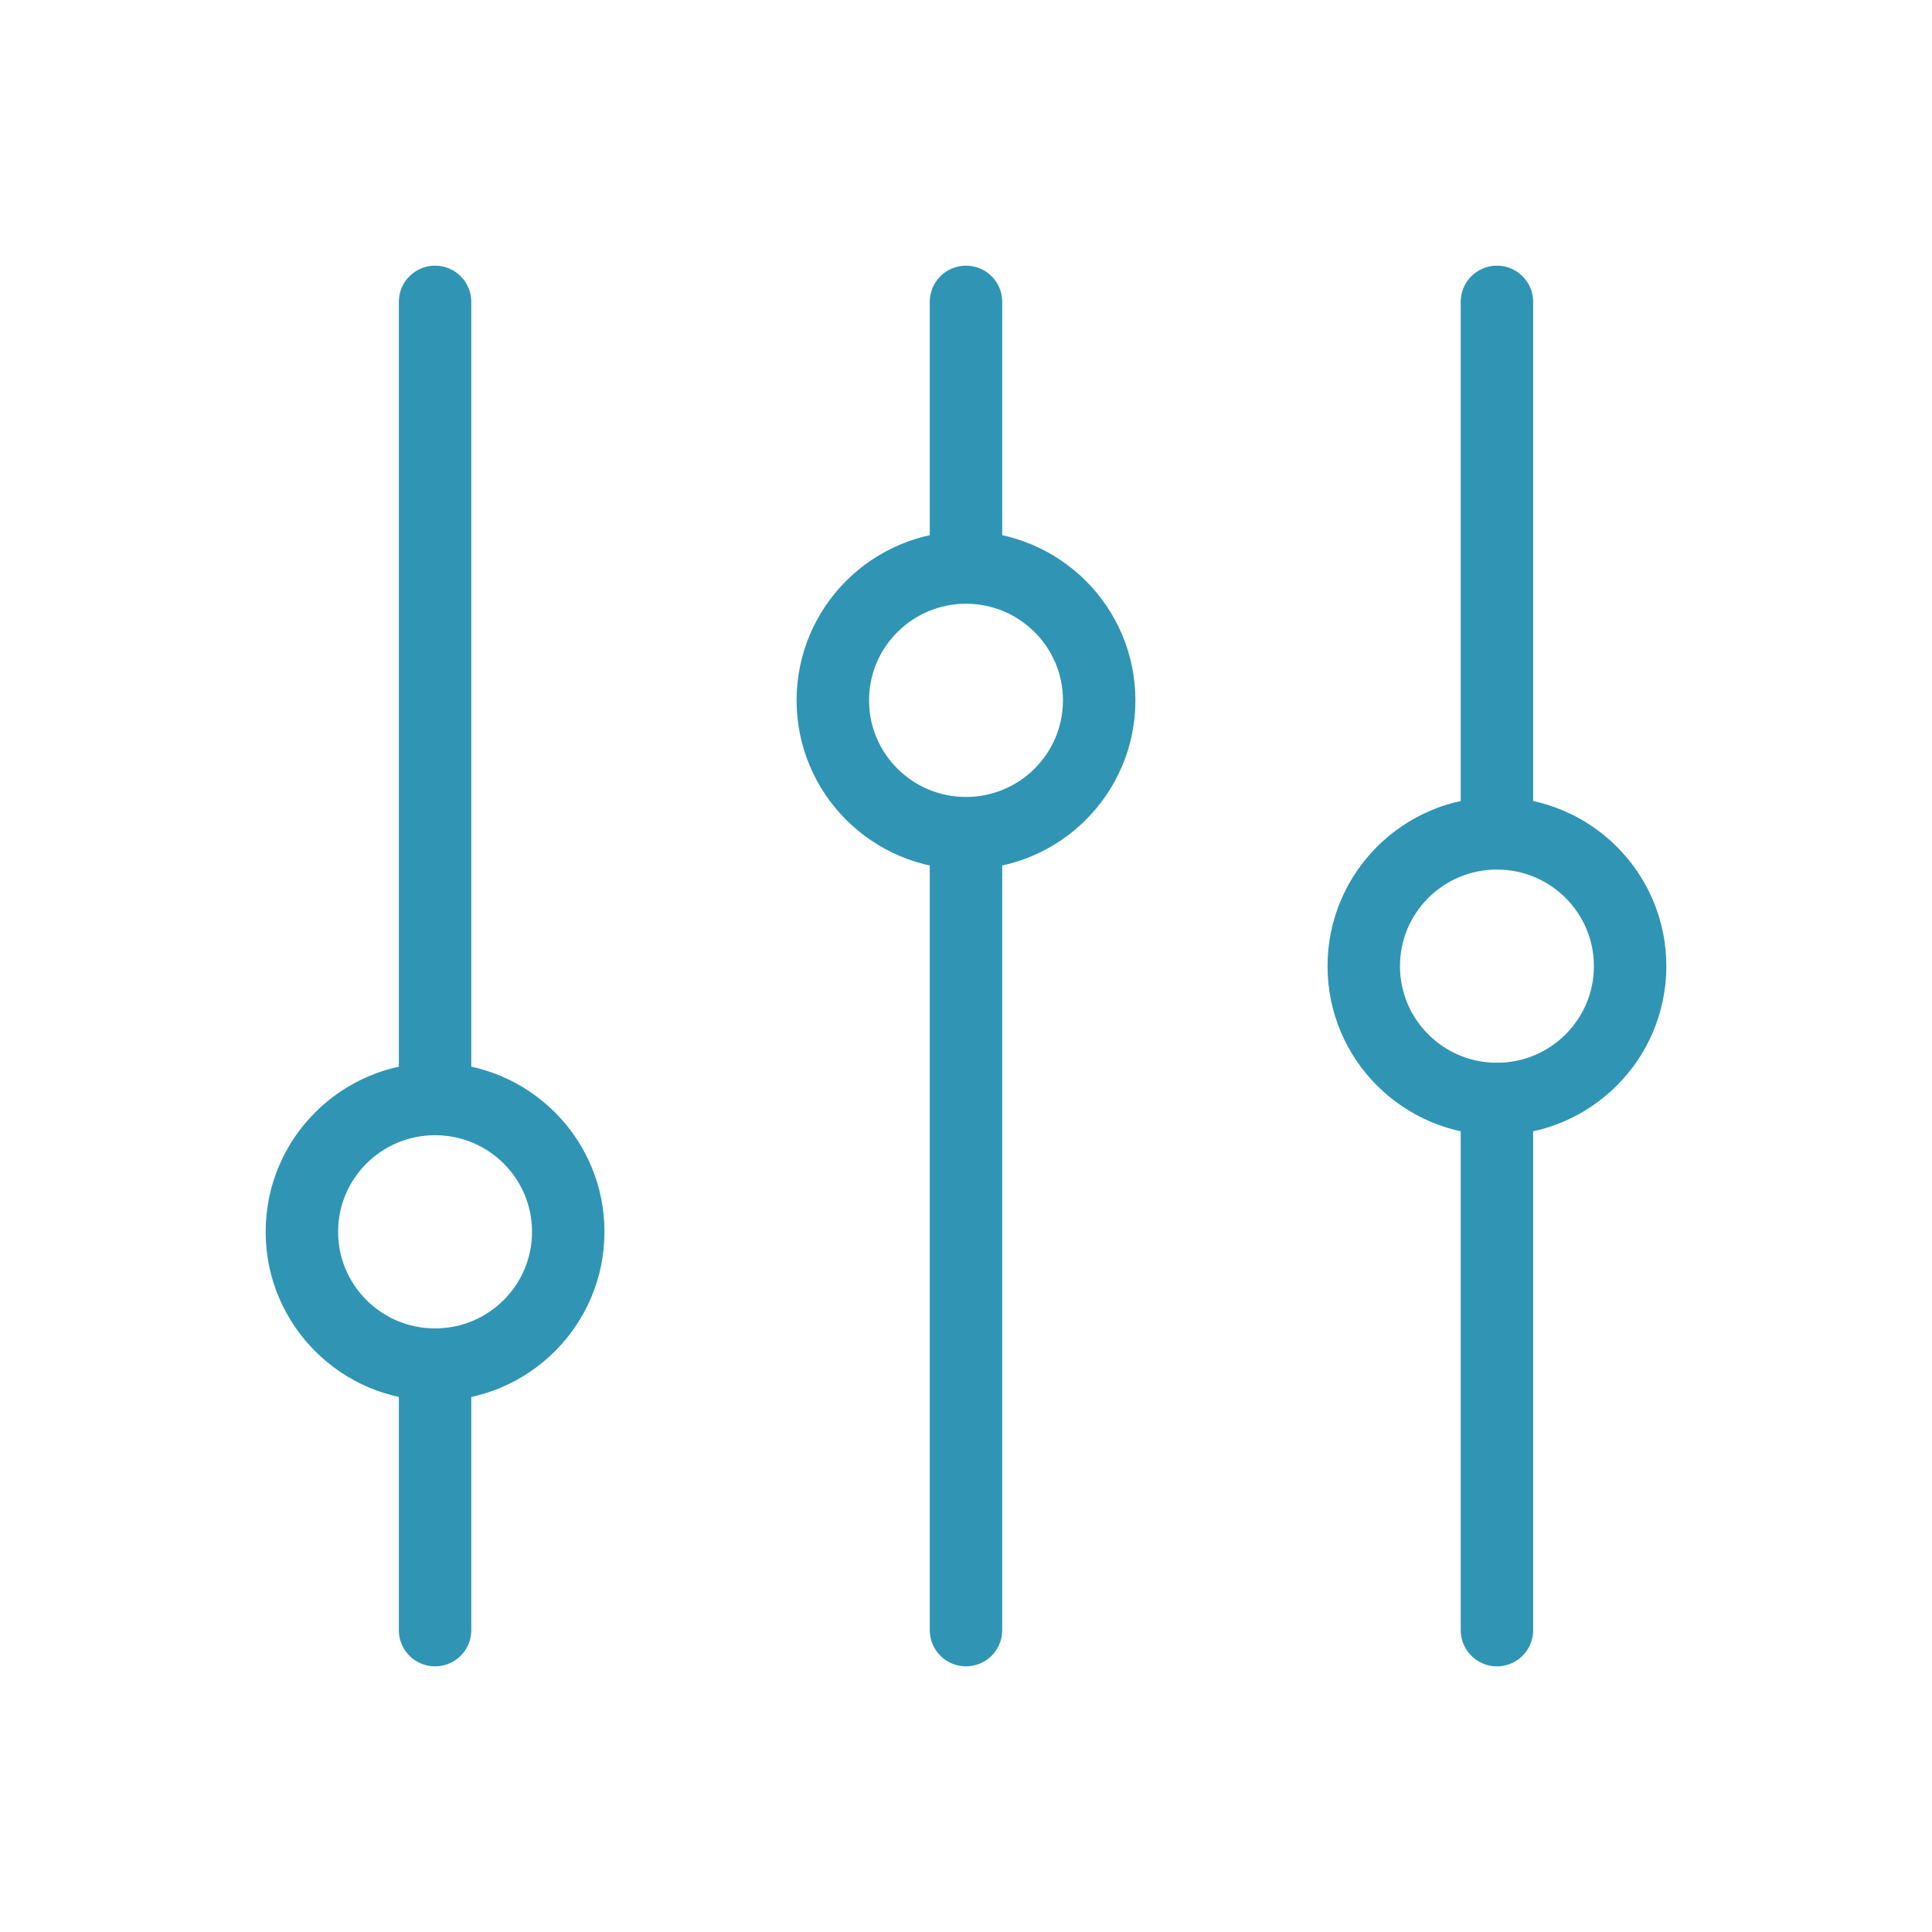
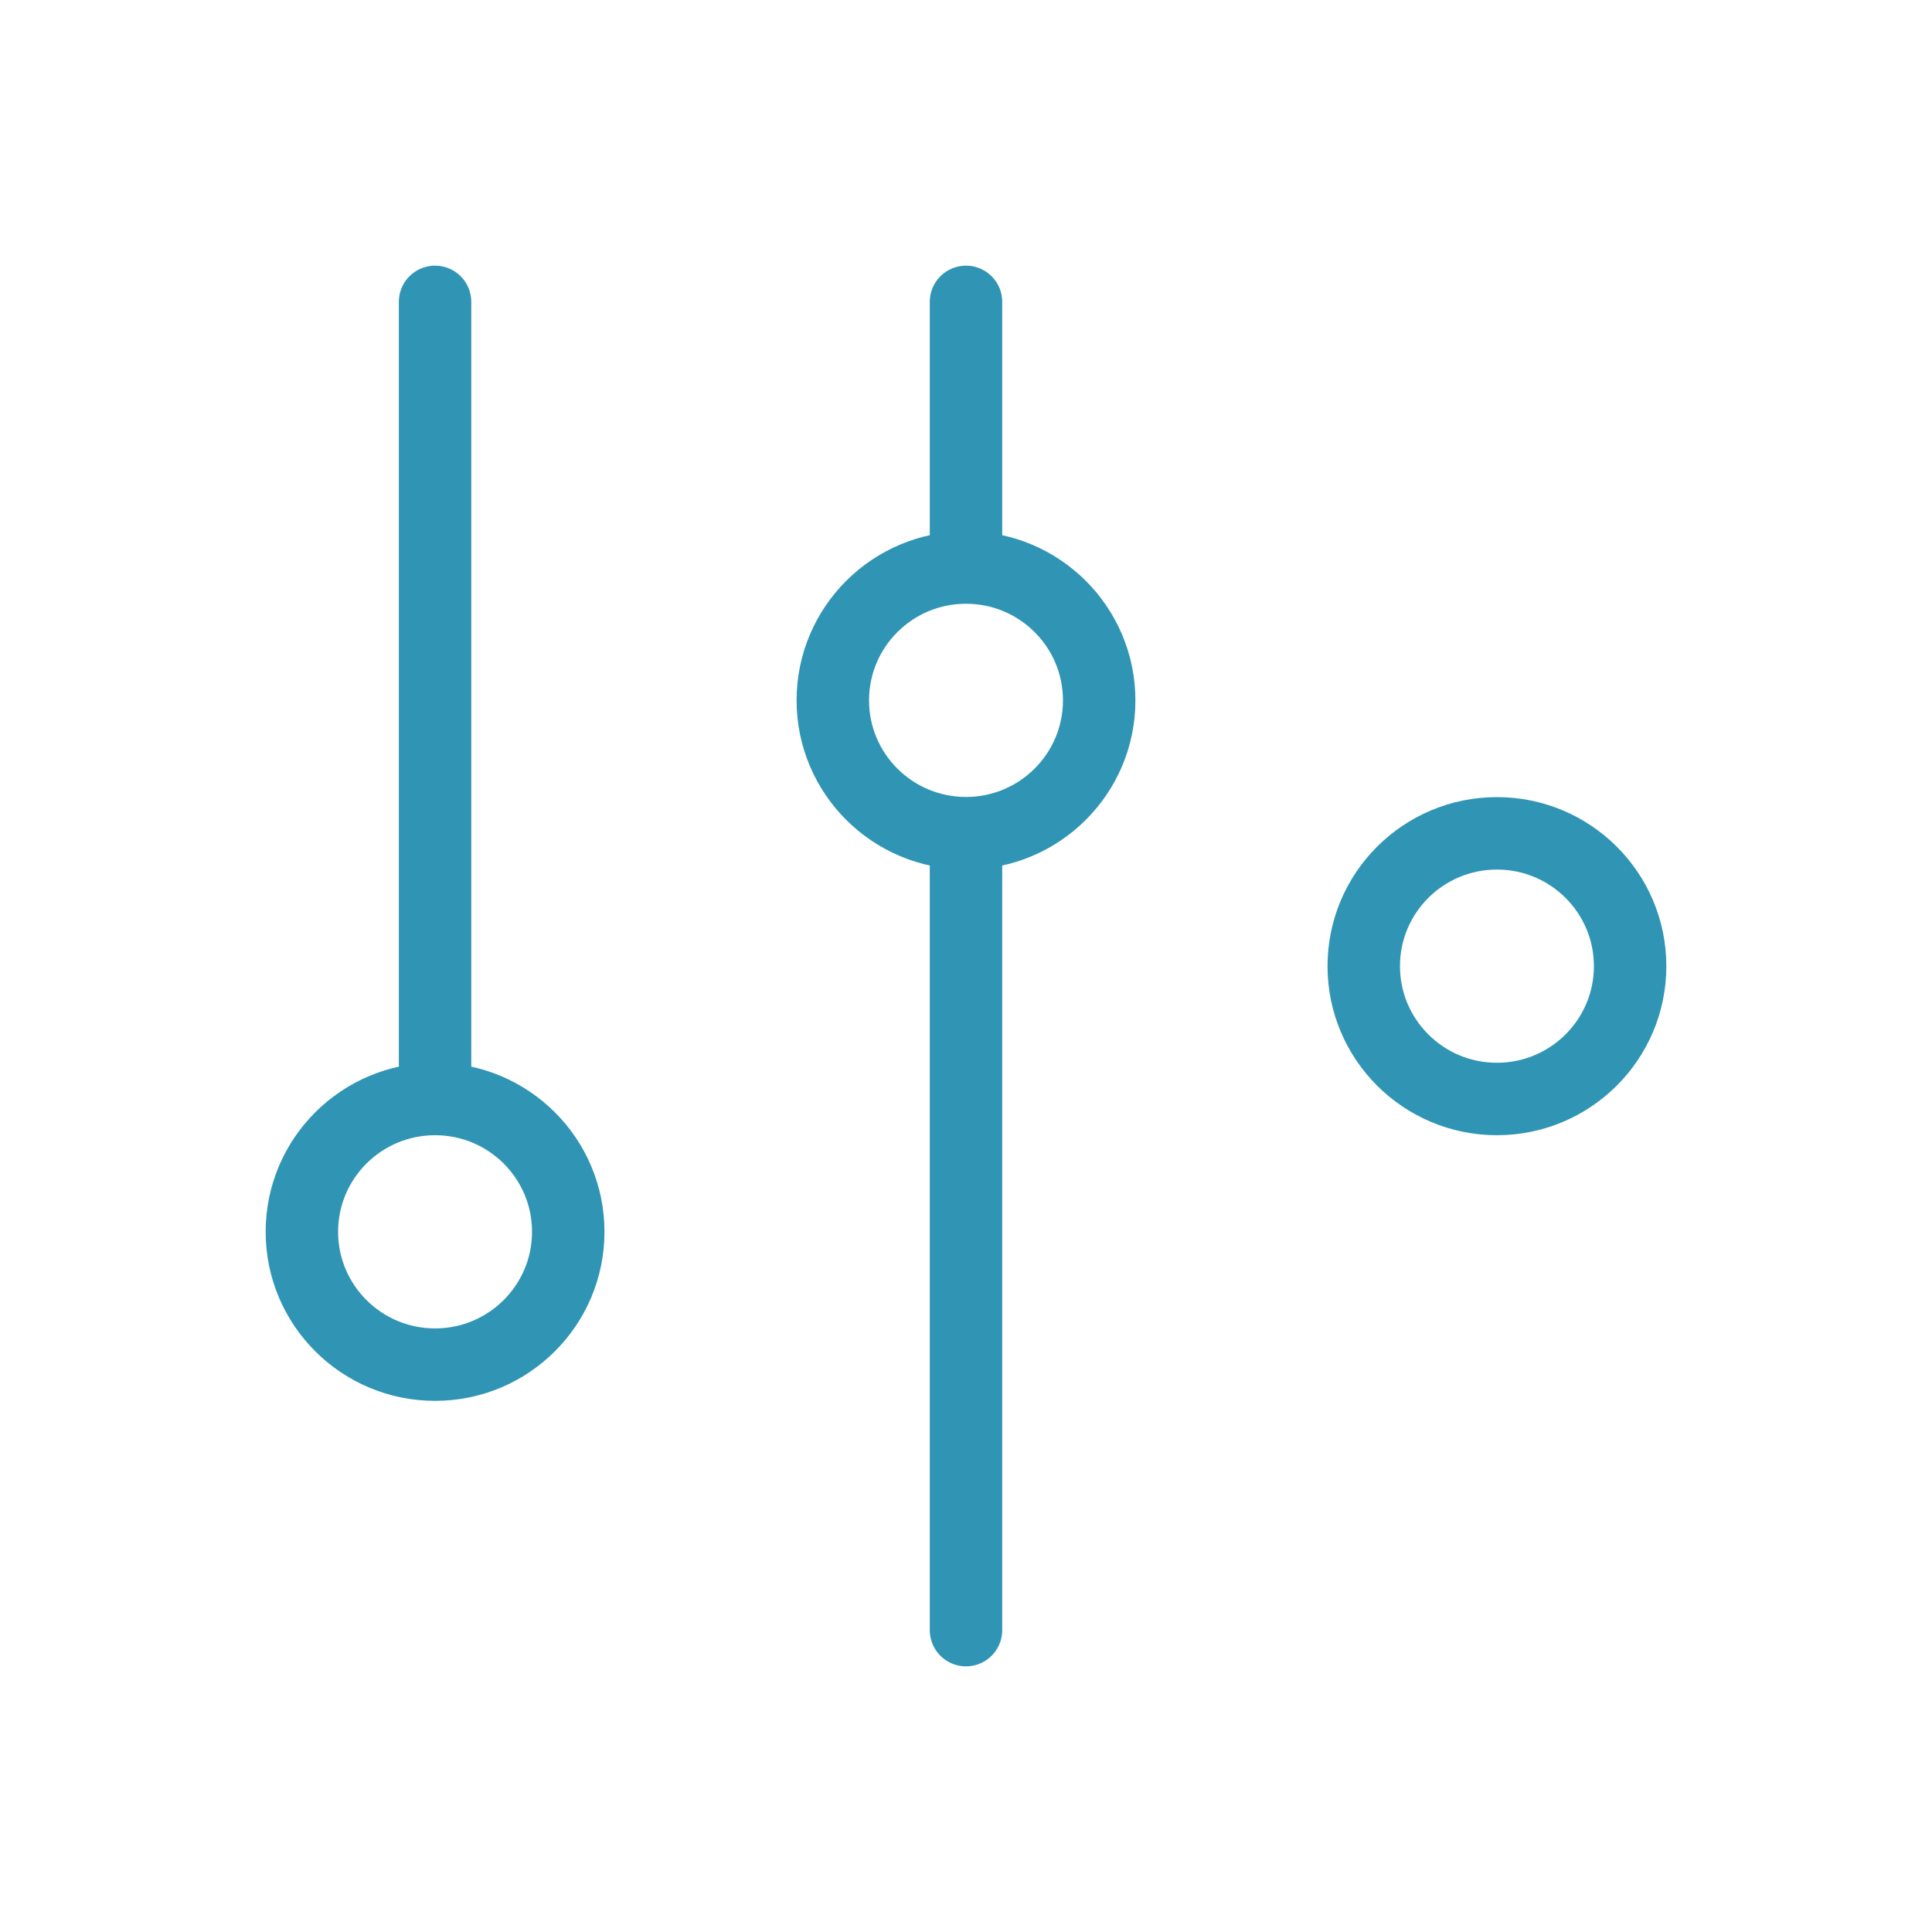
<svg xmlns="http://www.w3.org/2000/svg" width="48px" height="48px" viewBox="0 0 48 48" version="1.1">
  <title>ico_Graph-Analytics-Driven-Growth</title>
  <g id="页面-1" stroke="none" stroke-width="1" fill="none" fill-rule="evenodd">
    <g id="生成式AI" transform="translate(-1176, -1631)">
      <g id="模块/重点产品服务" transform="translate(0, 1383)">
        <g id="Card-item-1" transform="translate(1080, 196)">
          <g id="ico_Graph-Analytics-Driven-Growth" transform="translate(96, 52)">
            <rect id="矩形" fill="#D8D8D8" opacity="0" x="0" y="0" width="48" height="48" />
            <line x1="24" y1="7.5" x2="24" y2="13.894" id="路径" stroke="#3095B4" stroke-width="1.8" stroke-linecap="round" stroke-linejoin="round" />
            <line x1="24" y1="20.97" x2="24" y2="40.5" id="路径" stroke="#3095B4" stroke-width="1.8" stroke-linecap="round" stroke-linejoin="round" />
            <path d="M20.691,17.4 C20.691,15.578 22.173,14.1 24,14.1 C25.827,14.1 27.309,15.578 27.309,17.4 C27.309,19.223 25.827,20.7 24,20.7 C22.173,20.7 20.691,19.223 20.691,17.4 L20.691,17.4 Z" id="路径" stroke="#3095B4" stroke-width="1.8" stroke-linecap="round" stroke-linejoin="round" />
            <line x1="10.809" y1="7.5" x2="10.809" y2="27.03" id="路径" stroke="#3095B4" stroke-width="1.8" stroke-linecap="round" stroke-linejoin="round" />
-             <line x1="10.809" y1="33.904" x2="10.809" y2="40.5" id="路径" stroke="#3095B4" stroke-width="1.8" stroke-linecap="round" stroke-linejoin="round" />
            <path d="M7.5,30.604 C7.5,28.781 8.982,27.304 10.809,27.304 C12.637,27.304 14.118,28.781 14.118,30.604 C14.118,32.426 12.637,33.904 10.809,33.904 C8.982,33.904 7.5,32.426 7.5,30.604 Z" id="路径" stroke="#3095B4" stroke-width="1.8" stroke-linecap="round" stroke-linejoin="round" />
-             <line x1="37.191" y1="7.5" x2="37.191" y2="20.7" id="路径" stroke="#3095B4" stroke-width="1.8" stroke-linecap="round" stroke-linejoin="round" />
-             <line x1="37.191" y1="27.304" x2="37.191" y2="40.5" id="路径" stroke="#3095B4" stroke-width="1.8" stroke-linecap="round" stroke-linejoin="round" />
            <path d="M33.882,24.004 C33.882,22.181 35.363,20.704 37.191,20.704 C39.018,20.704 40.5,22.181 40.5,24.004 C40.5,25.826 39.018,27.304 37.191,27.304 C35.363,27.304 33.882,25.826 33.882,24.004 L33.882,24.004 Z" id="路径" stroke="#3095B4" stroke-width="1.8" stroke-linecap="round" stroke-linejoin="round" />
          </g>
        </g>
      </g>
    </g>
  </g>
</svg>